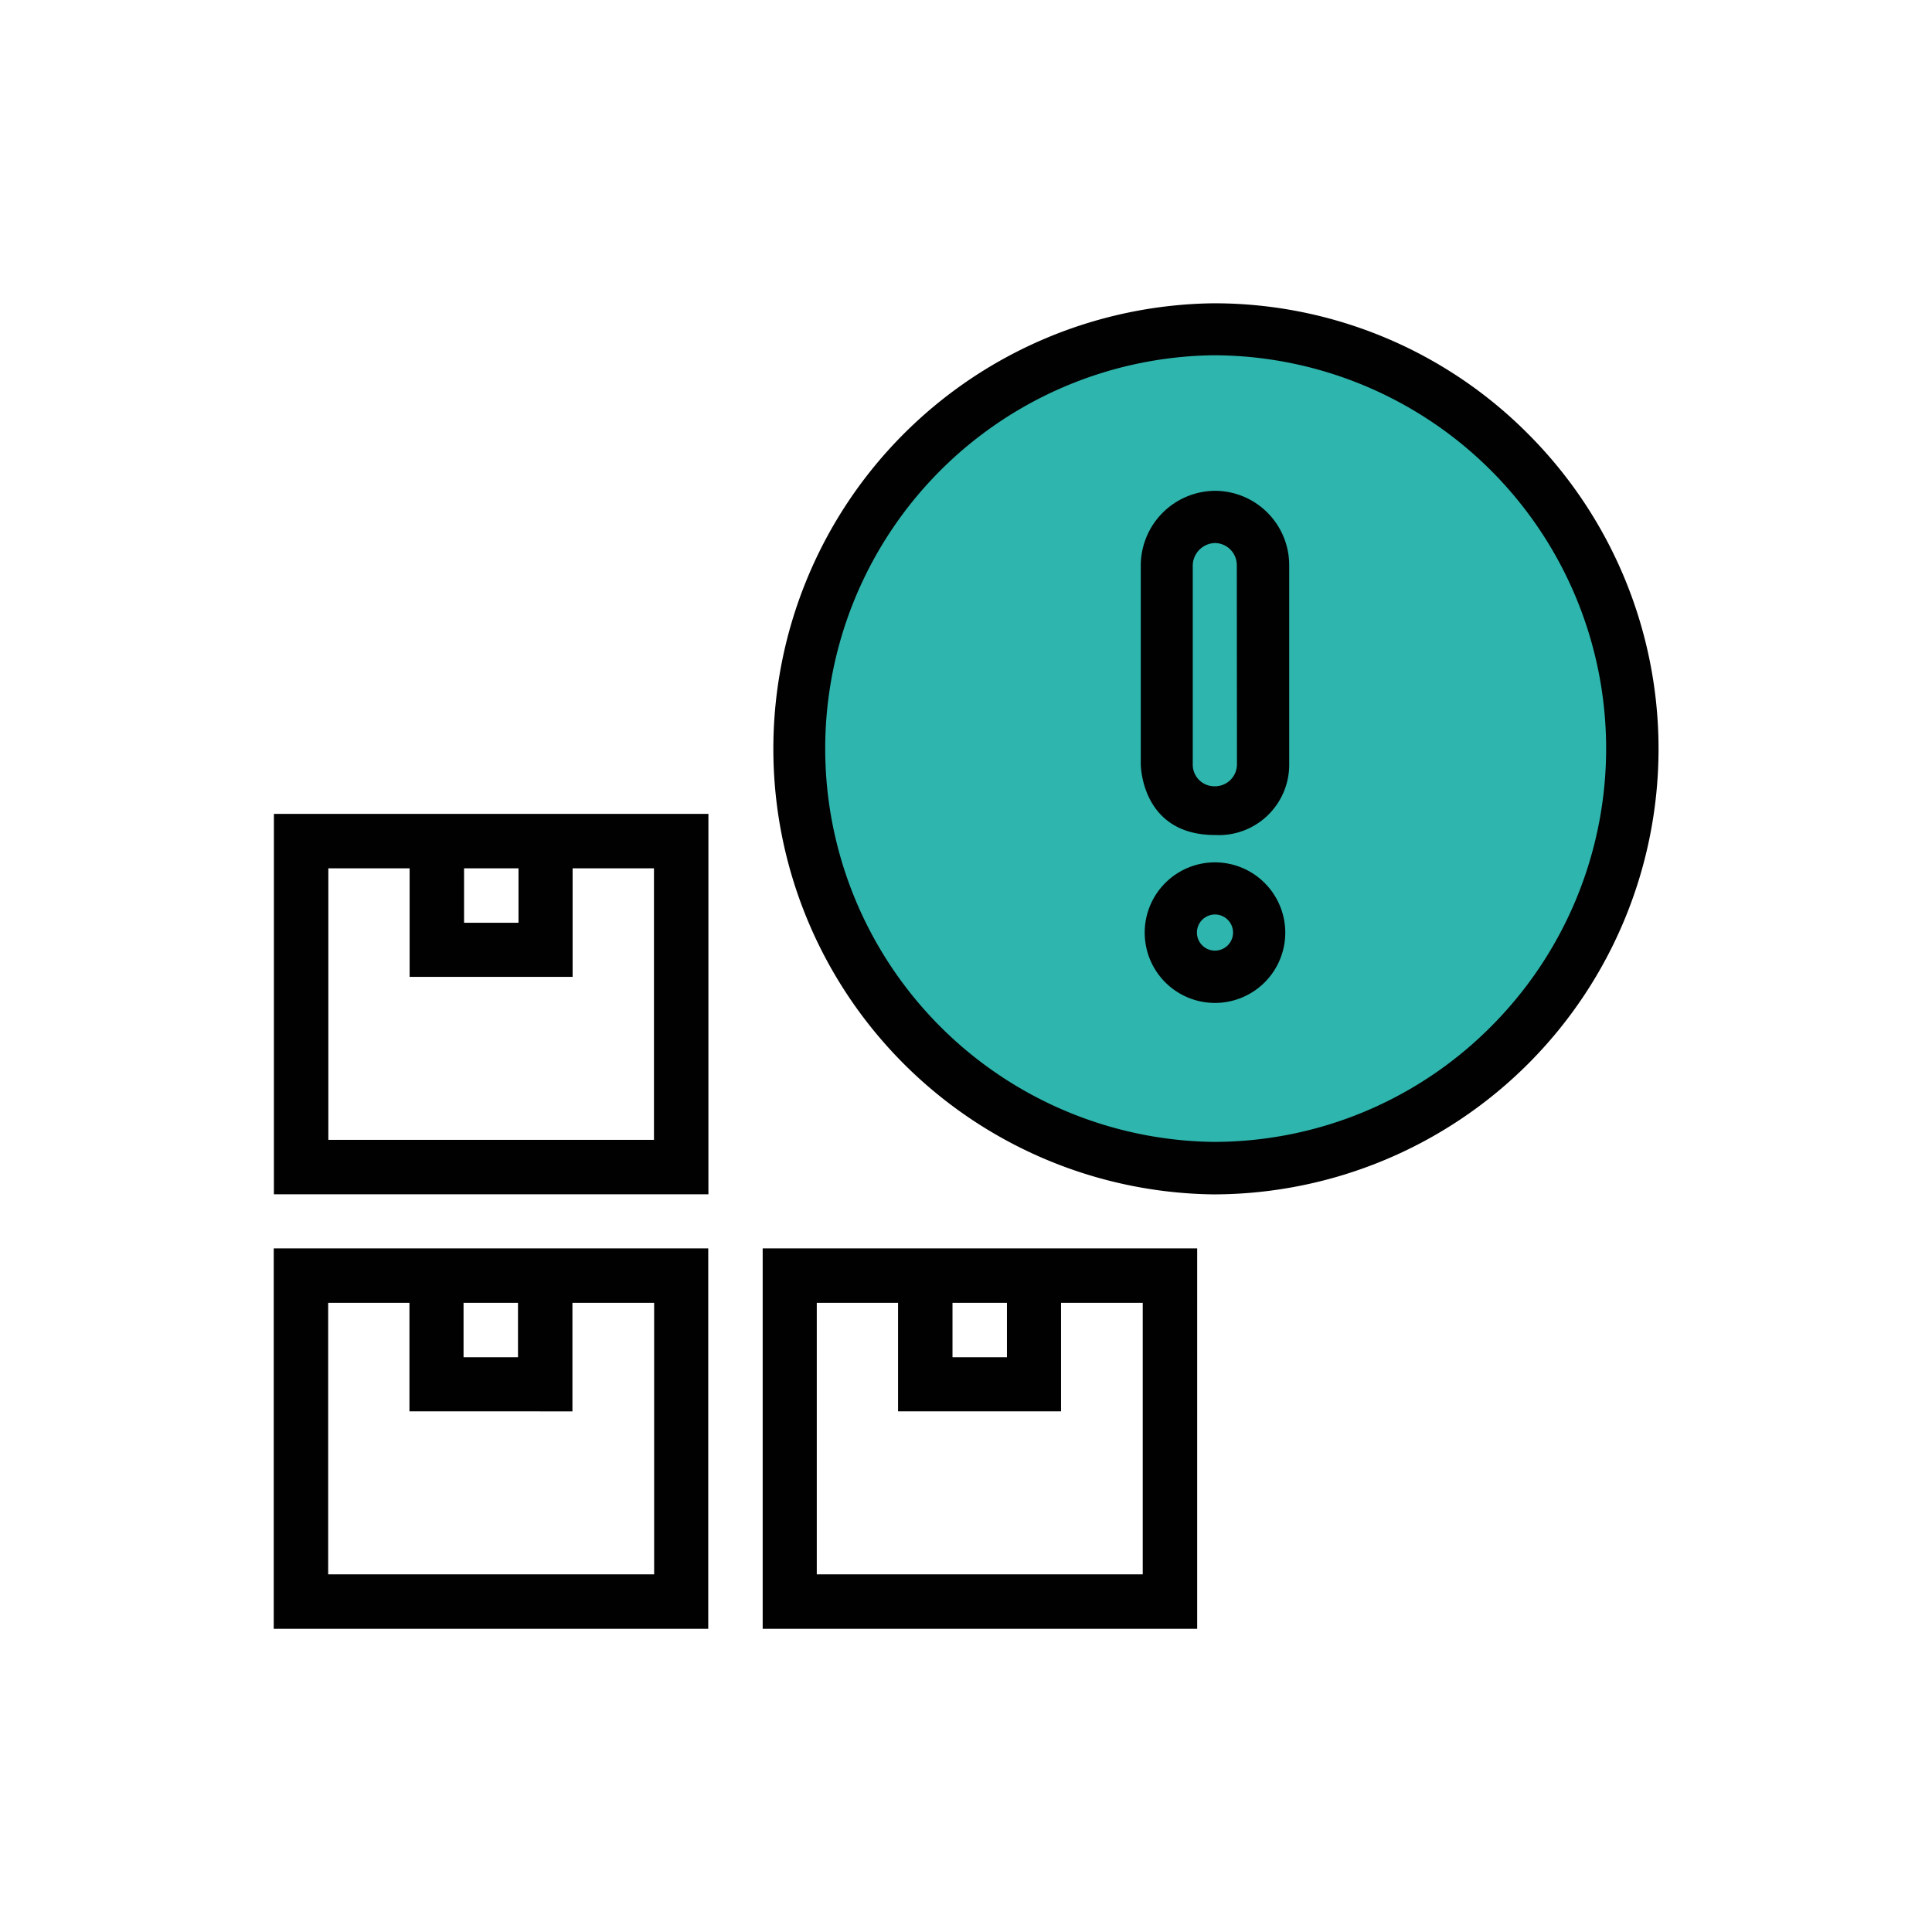
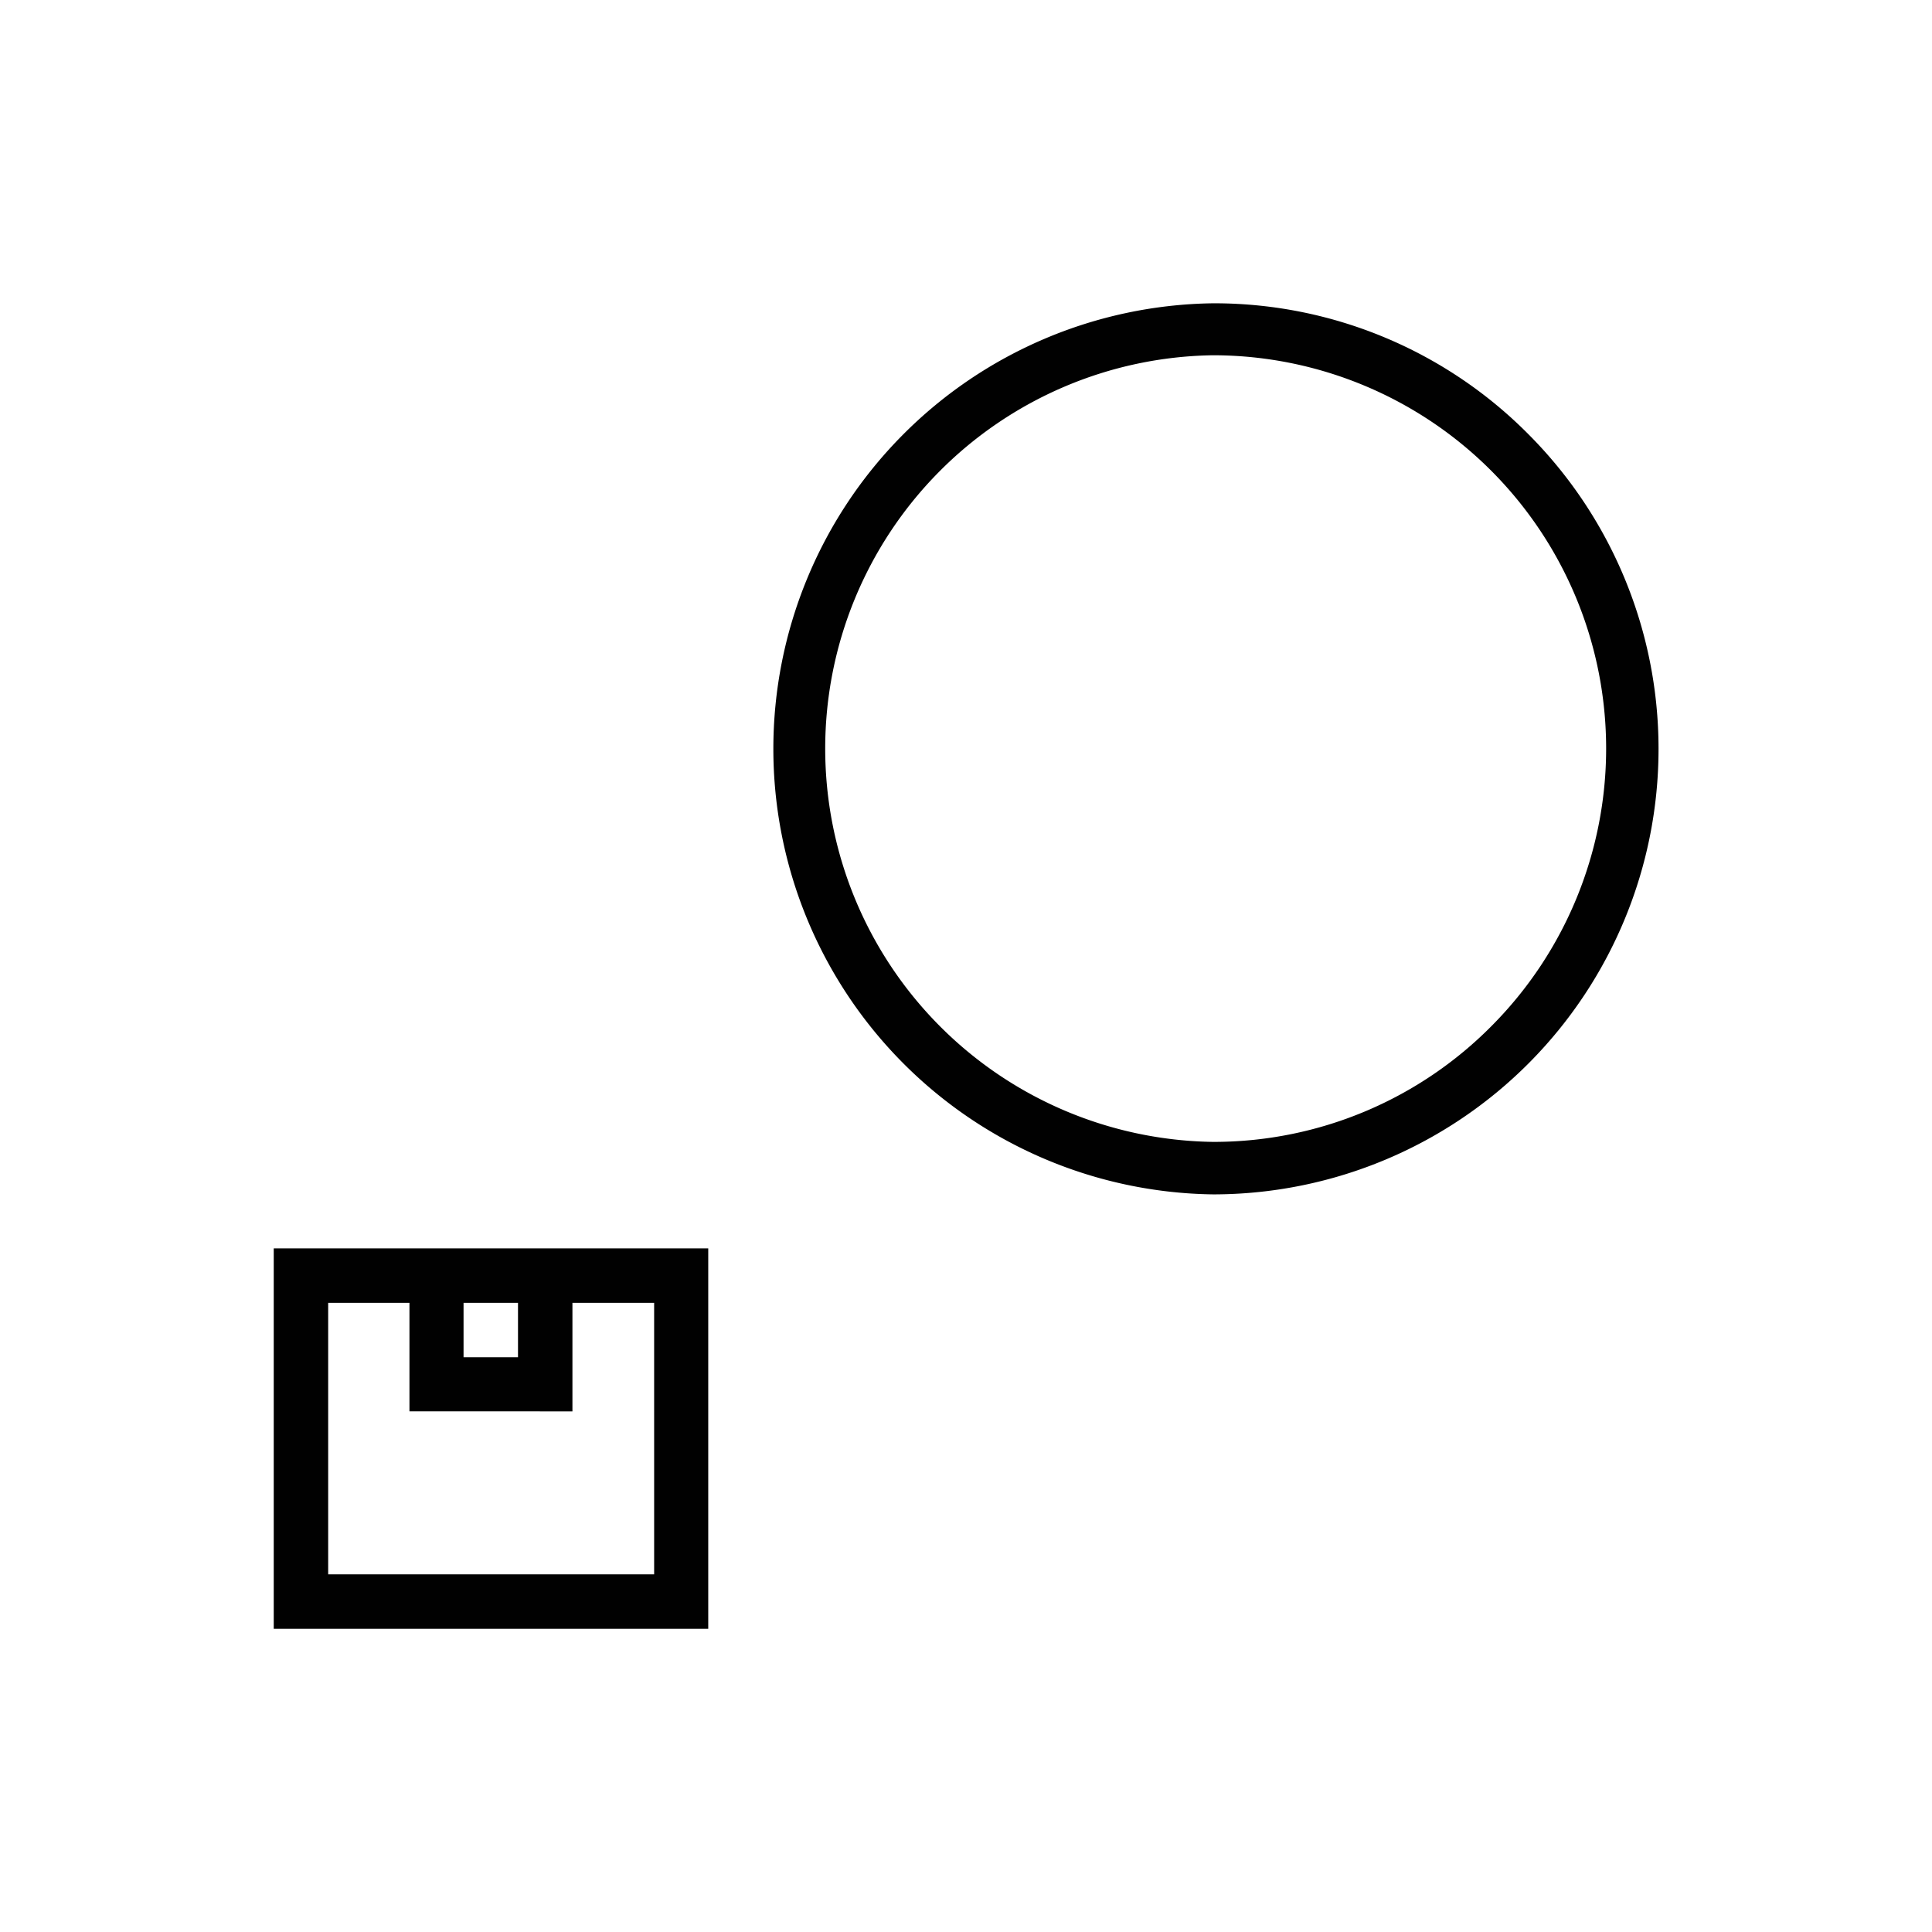
<svg xmlns="http://www.w3.org/2000/svg" id="Layer_1" data-name="Layer 1" viewBox="0 0 226.77 226.77">
  <defs>
    <style>.cls-1{fill:#2eb5ad;}.cls-2{fill:#010101;}</style>
  </defs>
  <title>Artboard 11</title>
-   <circle class="cls-1" cx="142.35" cy="87.82" r="49.38" />
  <path class="cls-2" d="M32.13,146.53v44.65h51V146.53Zm22.28,6.39H60.8v6.39H54.41Zm22.37,31.87H38.52V152.92h9.54v12.74H67.19V152.92h9.59Z" />
-   <path class="cls-2" d="M89.52,146.53v44.65h51V146.53Zm22.28,6.39h6.39v6.39H111.8Zm22.33,31.87H95.87V152.92h9.54v12.74h19.13V152.92h9.59Z" />
-   <path class="cls-2" d="M32.15,140.18h51V95.53h-51Zm22.32-38.26h6.39v6.39H54.47v-6.39Zm-15.93,0h9.54v12.74H67.21V101.92h9.55v31.87H38.54Z" />
  <path class="cls-2" d="M179.43,51A51.91,51.91,0,0,0,142.7,35.6h-.35a52.3,52.3,0,0,0,0,104.59h.35A52.29,52.29,0,0,0,179.43,51Zm-4.34,69.41a45.89,45.89,0,0,1-32.45,13.62h-.29a46.17,46.17,0,0,1,0-92.33h.29a46.16,46.16,0,0,1,32.45,78.71Z" />
-   <path class="cls-2" d="M142.61,57.61a8.78,8.78,0,0,0-8.71,8.72V89.7s0,8.31,8.71,8.31a8.26,8.26,0,0,0,8.71-8.31V66.33A8.73,8.73,0,0,0,142.61,57.61Zm2.58,32.09a2.58,2.58,0,0,1-2.58,2.59A2.54,2.54,0,0,1,140,89.76V66.33a2.68,2.68,0,0,1,2.59-2.59,2.59,2.59,0,0,1,2.58,2.59Z" />
-   <path class="cls-2" d="M142.61,101.22a8.25,8.25,0,1,0,8.25,8.24A8.26,8.26,0,0,0,142.61,101.22Zm0,10.36a2.12,2.12,0,1,1,2.12-2.12A2.12,2.12,0,0,1,142.61,111.58Z" />
</svg>